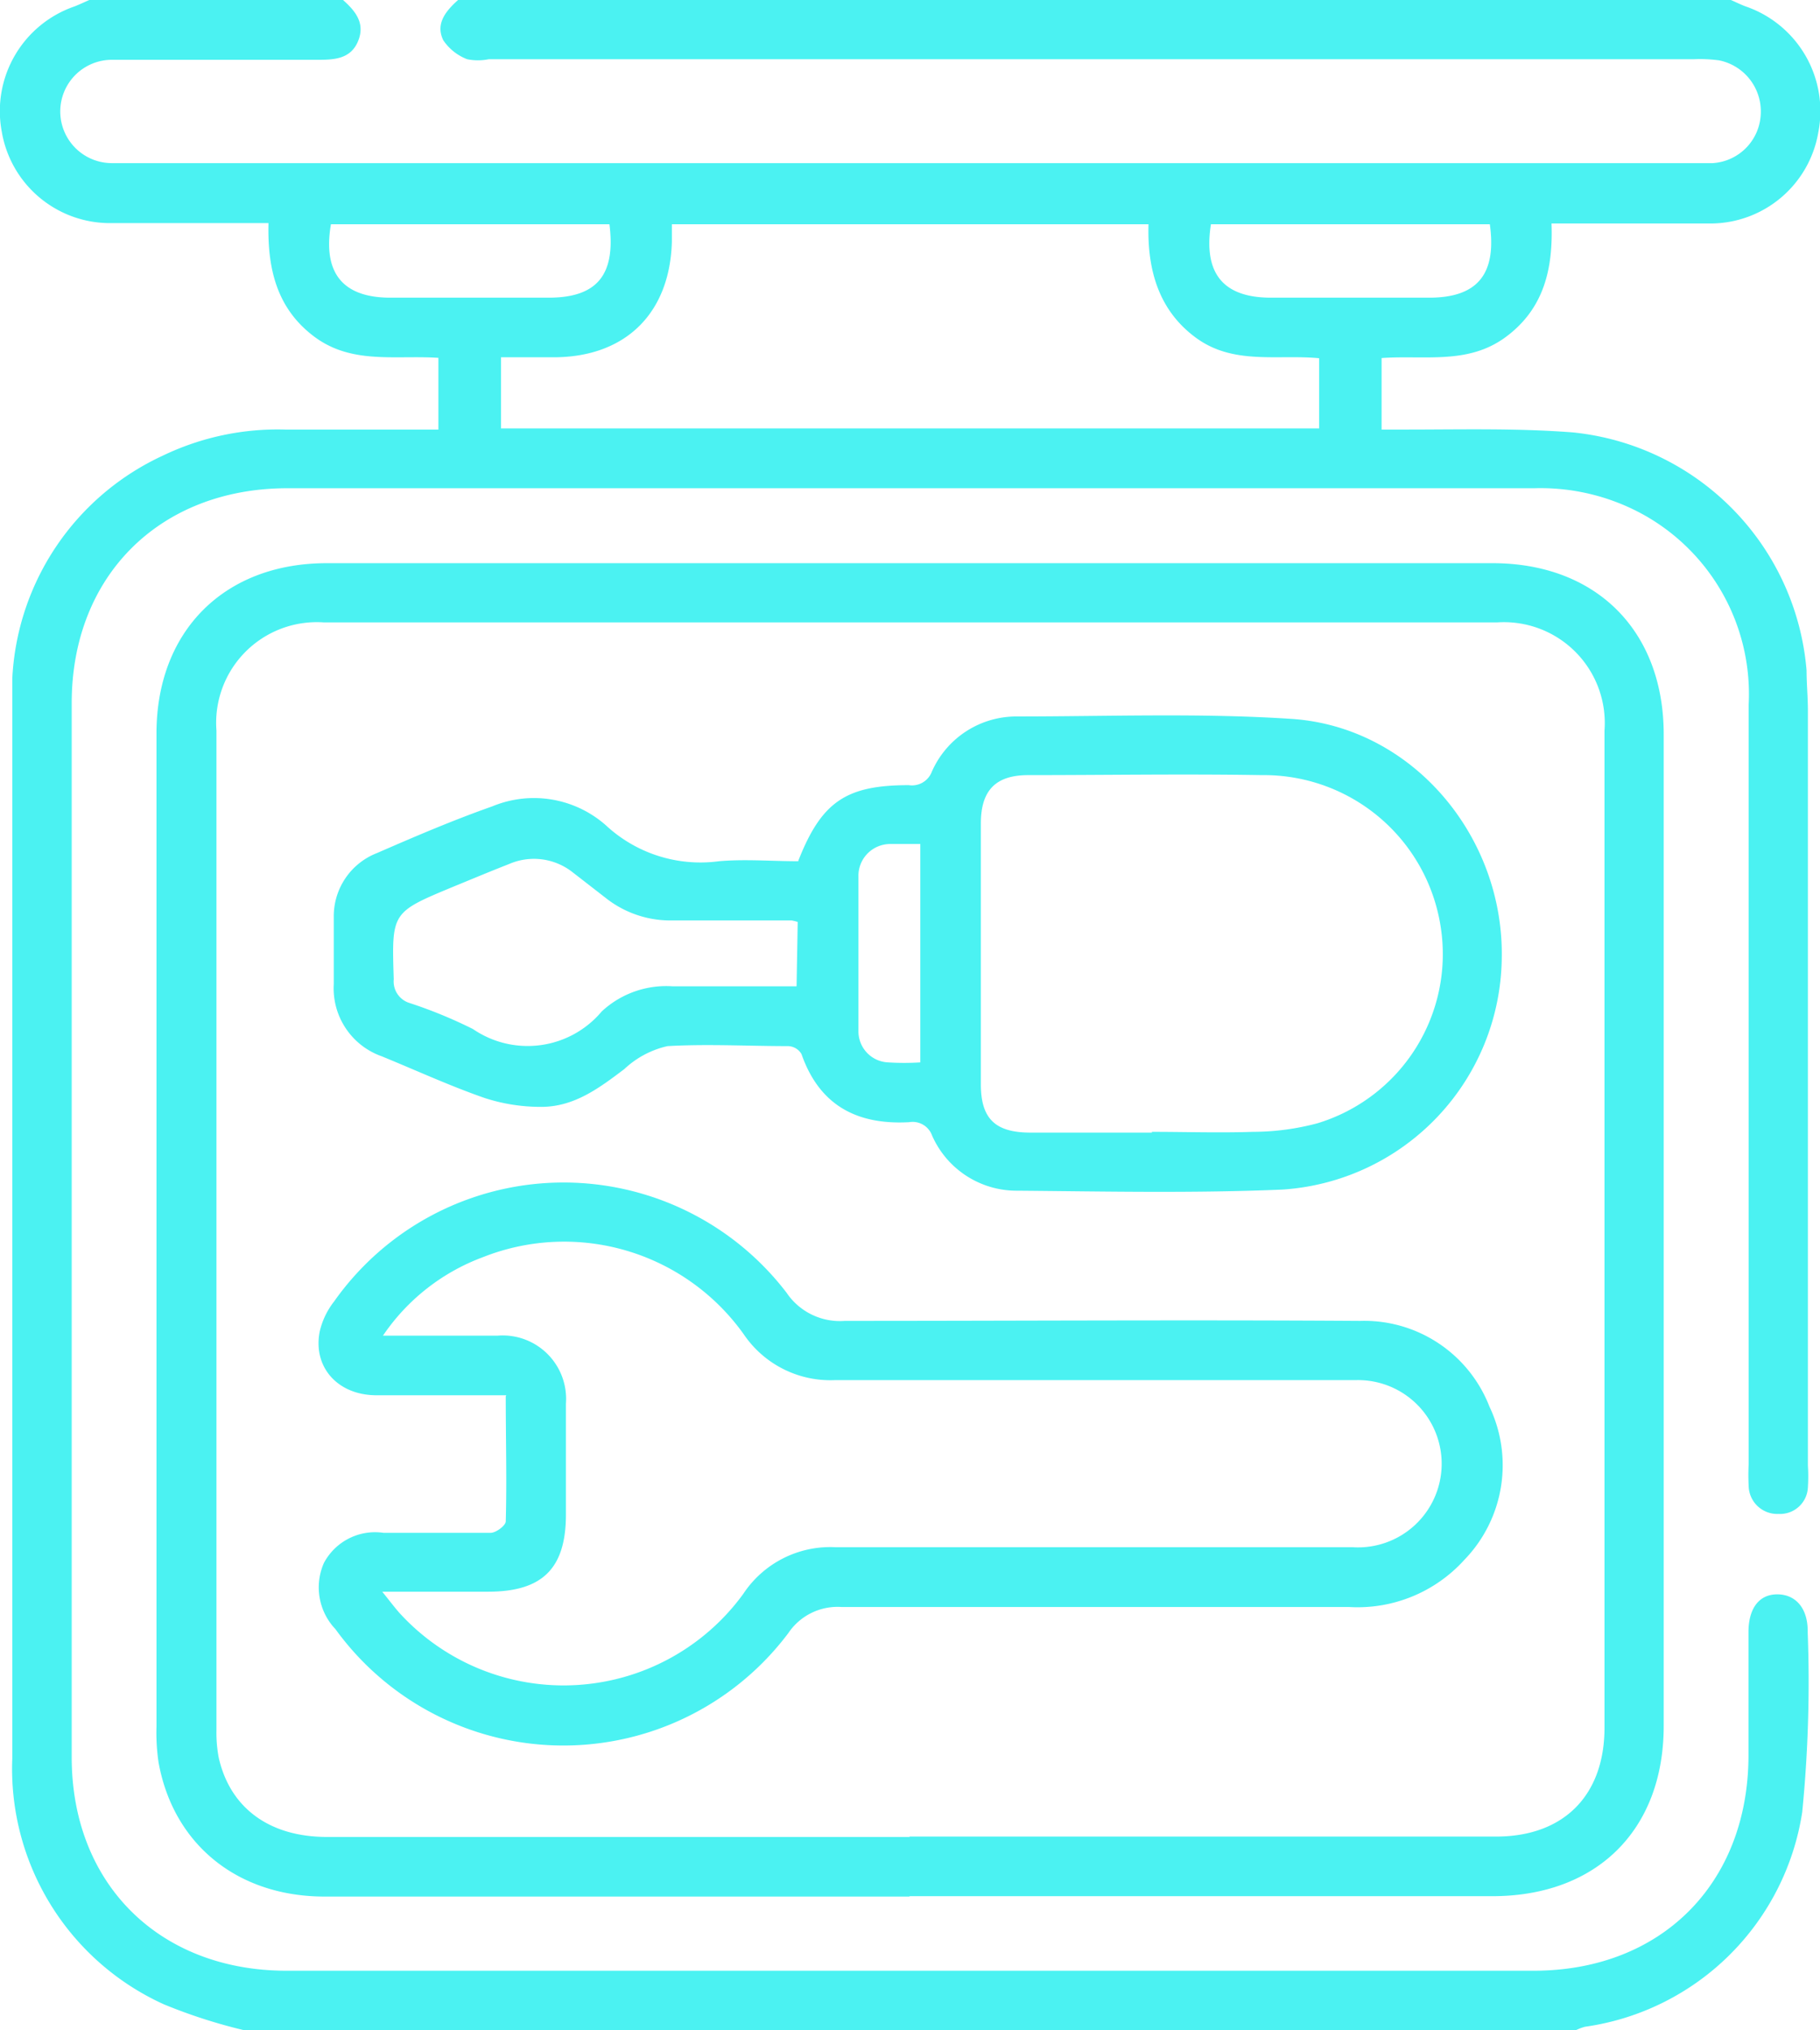
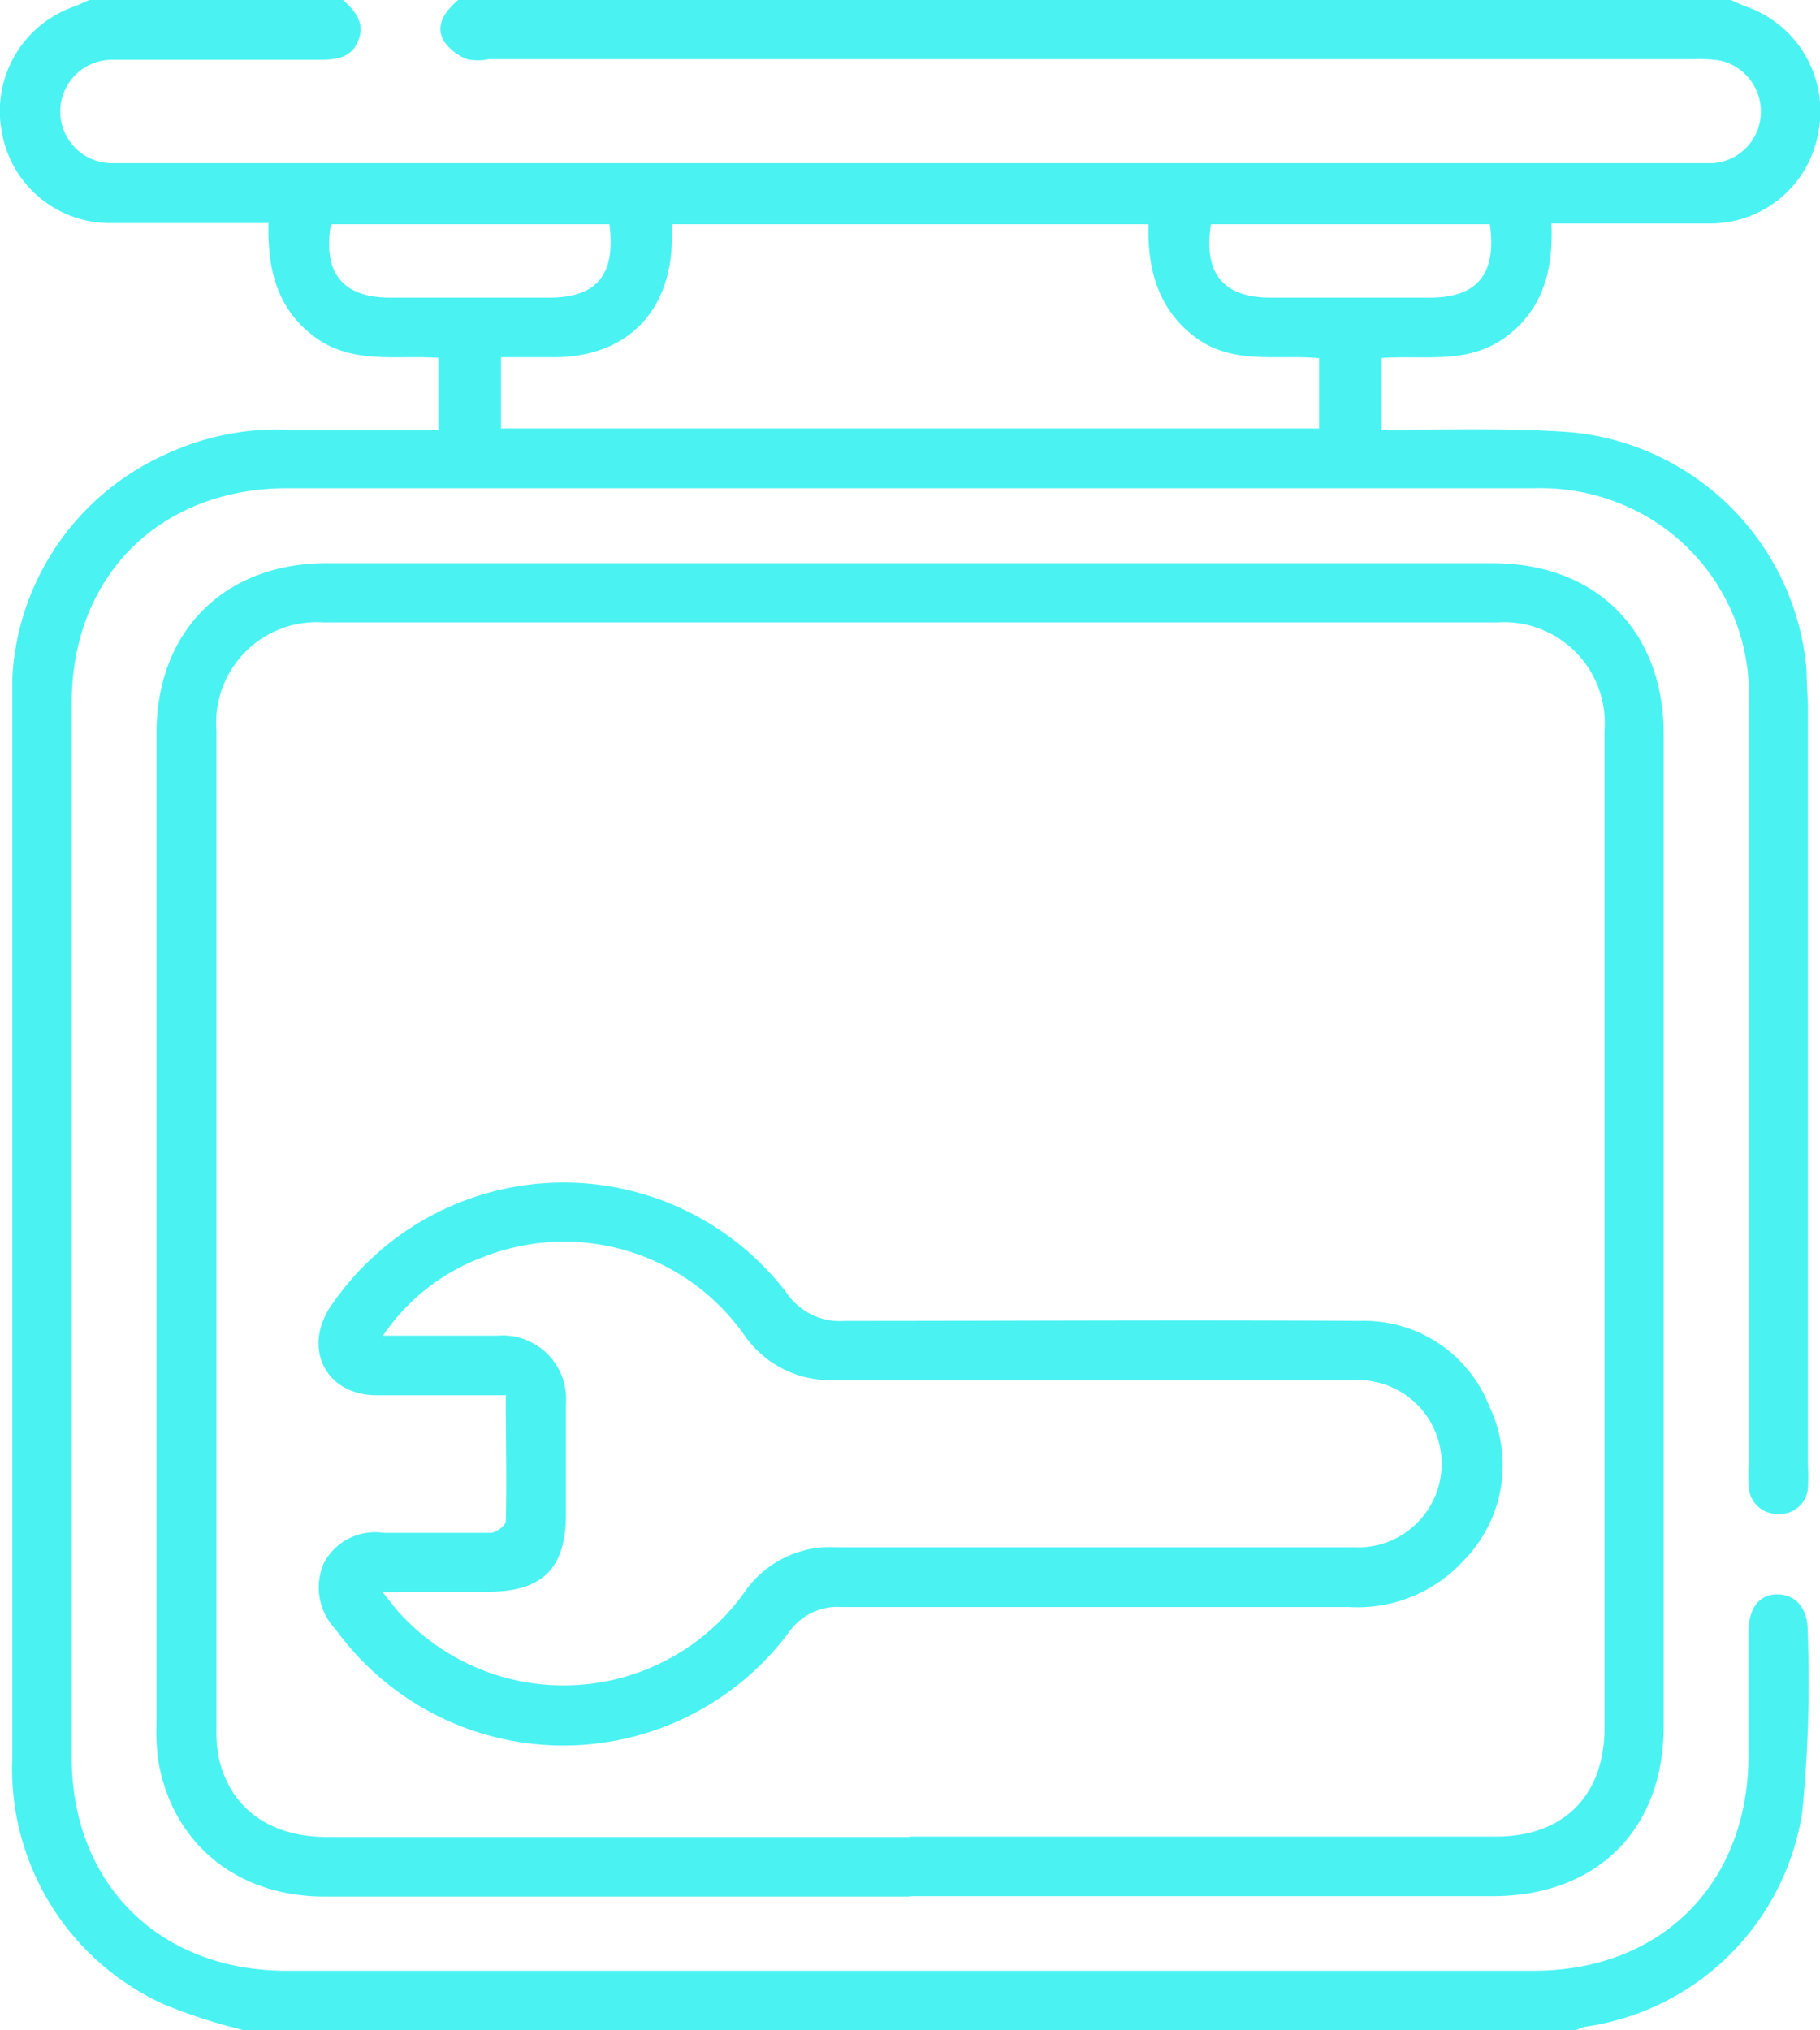
<svg xmlns="http://www.w3.org/2000/svg" viewBox="0 0 96.19 107.29">
  <defs>
    <style>.cls-1{fill:#4bf2f2;}</style>
  </defs>
  <g id="Layer_2" data-name="Layer 2">
    <g id="Layer_1-2" data-name="Layer 1">
      <path class="cls-1" d="M91.48,0c.28.12.55.26.84.36A5.85,5.85,0,0,1,96.1,7a5.79,5.79,0,0,1-5.65,4.81c-2.41,0-4.82,0-7.23,0H82c.09,2.45-.43,4.53-2.42,6s-4.28.95-6.56,1.11V22.7h1.21c3,0,5.94-.08,8.9.15A13.78,13.78,0,0,1,95.48,35.43c0,.7.07,1.4.07,2.1q0,19.95,0,39.91a8.78,8.78,0,0,1,0,1.15A1.47,1.47,0,0,1,94,80a1.51,1.51,0,0,1-1.58-1.48,11,11,0,0,1,0-1.15q0-20.07,0-40.13a10.85,10.85,0,0,0-5.61-10.07,11.25,11.25,0,0,0-5.74-1.37q-33,0-66,0C8.4,25.86,3.8,30.46,3.79,37.13q0,27.85,0,55.73c0,6.71,4.65,11.28,11.36,11.28q33,0,65.9,0c6.72,0,11.31-4.56,11.36-11.29,0-2.2,0-4.4,0-6.6,0-1.26.56-2,1.52-2s1.63.72,1.61,2a69.94,69.94,0,0,1-.29,9.51,13.53,13.53,0,0,1-11.48,11.34,2.78,2.78,0,0,0-.48.18H12.89a28.37,28.37,0,0,1-4.24-1.37,13.67,13.67,0,0,1-8-13q0-27.86,0-55.7c0-.45,0-.91,0-1.36A13.72,13.72,0,0,1,8.6,24.08a14,14,0,0,1,6.49-1.38h8.08V18.91c-2.29-.15-4.58.36-6.56-1.12s-2.48-3.59-2.42-6H13c-2.41,0-4.82,0-7.23,0A5.8,5.8,0,0,1,.09,6.94,5.85,5.85,0,0,1,3.88.36c.28-.1.56-.24.84-.36H18.13c.65.58,1.18,1.22.8,2.16s-1.22,1-2.1,1c-.28,0-.56,0-.83,0-3.36,0-6.71,0-10.06,0a2.73,2.73,0,1,0-.05,5.46c.31,0,.63,0,.94,0H89.37c.38,0,.77,0,1.15,0A2.71,2.71,0,0,0,93.06,6a2.75,2.75,0,0,0-2.2-2.81,7.55,7.55,0,0,0-1.35-.06H25.83a2.87,2.87,0,0,1-1.14,0,2.68,2.68,0,0,1-1.26-1C23,1.26,23.56.58,24.21,0ZM69.72,22.64V18.93c-2.22-.21-4.53.37-6.51-1.08s-2.58-3.61-2.51-6H35.51c0,.36,0,.63,0,.91-.1,3.79-2.44,6.1-6.21,6.12H26.48v3.76ZM32.22,11.85H17.49c-.44,2.58.63,3.88,3.14,3.88H29c2.54,0,3.55-1.19,3.21-3.88m46.51,0H64c-.41,2.61.66,3.88,3.17,3.88h8.37c2.53,0,3.57-1.23,3.2-3.88" />
      <path class="cls-1" d="M48.07,100.22q-15.47,0-30.91,0c-4.61,0-8-2.76-8.78-7.09a10.67,10.67,0,0,1-.11-1.88q0-26.23,0-52.49c0-5.41,3.58-9,9-9H78.88c5.48,0,9.05,3.57,9.05,9.05V91.2c0,5.49-3.53,9-9.06,9H48.07m0-3.15q15.51,0,31,0c3.58,0,5.73-2.18,5.73-5.75q0-26.34,0-52.69a5.33,5.33,0,0,0-5.68-5.72h-62a5.32,5.32,0,0,0-5.68,5.72V91.42a7.08,7.08,0,0,0,.12,1.46c.6,2.66,2.68,4.19,5.72,4.19q15.39,0,30.79,0" />
      <path class="cls-1" d="M26.76,73.73c-2.4,0-4.63,0-6.86,0-2.06,0-3.38-1.5-3-3.38a4.06,4.06,0,0,1,.76-1.58,14.84,14.84,0,0,1,23.91-.46,3.4,3.4,0,0,0,3.08,1.49c9.08,0,18.16-.06,27.24,0a7.1,7.1,0,0,1,6.83,4.53,7.19,7.19,0,0,1-1.32,8.09,7.61,7.61,0,0,1-6.09,2.5c-8.94,0-17.88,0-26.82,0a3.13,3.13,0,0,0-2.82,1.37,14.87,14.87,0,0,1-23.94-.2,3.2,3.2,0,0,1-.61-3.5A3.06,3.06,0,0,1,20.27,81c1.89,0,3.77,0,5.66,0,.28,0,.79-.38.8-.6.06-2.15,0-4.31,0-6.62M20.21,84.12c.43.53.65.83.9,1.11a11.74,11.74,0,0,0,18.17-1,5.51,5.51,0,0,1,4.89-2.47c2.23,0,4.47,0,6.7,0H71.5a4.42,4.42,0,1,0,.16-8.83q-13.77,0-27.54,0a5.53,5.53,0,0,1-4.81-2.42,11.65,11.65,0,0,0-13.78-4.08,11,11,0,0,0-5.29,4.15c2.17,0,4.11,0,6.06,0a3.35,3.35,0,0,1,3.61,3.59c0,1.95,0,3.9,0,5.86,0,2.84-1.23,4.07-4.08,4.08H20.21" />
-       <path class="cls-1" d="M42.19,45.49c1.23-3.13,2.53-4,5.84-4a1.12,1.12,0,0,0,1.21-.69,4.88,4.88,0,0,1,4.49-2.94c4.85,0,9.72-.19,14.55.13,6.36.43,11.22,6.2,11.09,12.67A12.4,12.4,0,0,1,67.79,62.86c-4.67.2-9.35.1-14,.06A4.88,4.88,0,0,1,49.26,60a1.09,1.09,0,0,0-1.21-.7c-2.75.15-4.74-.88-5.69-3.6a.85.85,0,0,0-.7-.42c-2.12,0-4.26-.12-6.38,0A4.9,4.9,0,0,0,33,56.49c-1.32,1-2.65,2-4.39,2a9.55,9.55,0,0,1-3-.47c-1.84-.64-3.62-1.46-5.43-2.2A3.81,3.81,0,0,1,17.64,52c0-1.19,0-2.38,0-3.56a3.58,3.58,0,0,1,2.28-3.36c2-.87,4-1.73,6.1-2.47a5.74,5.74,0,0,1,6,1A7.34,7.34,0,0,0,38,45.51c1.38-.12,2.78,0,4.2,0M60.88,59.81c1.78,0,3.56.06,5.34,0a13.33,13.33,0,0,0,3.4-.45,9.34,9.34,0,0,0,6.52-10.4,9.45,9.45,0,0,0-9.45-8c-4.11-.07-8.23,0-12.35,0-1.72,0-2.49.81-2.5,2.52q0,6.9,0,13.82c0,1.79.74,2.53,2.55,2.55,2.16,0,4.33,0,6.49,0M42.16,48.72a1.93,1.93,0,0,0-.32-.08c-2.13,0-4.26,0-6.39,0A5.51,5.51,0,0,1,32,47.44l-1.74-1.35a3.3,3.3,0,0,0-3.36-.43c-1,.39-2,.81-3,1.22-3.22,1.34-3.2,1.34-3.09,4.87A1.19,1.19,0,0,0,21.64,53,24.47,24.47,0,0,1,25,54.38a5.11,5.11,0,0,0,6.8-.93,5,5,0,0,1,3.75-1.33c1.85,0,3.7,0,5.55,0,.34,0,.68,0,1,0Zm6.48-4.12c-.58,0-1.07,0-1.55,0a1.68,1.68,0,0,0-1.72,1.73q0,4.06,0,8.15a1.64,1.64,0,0,0,1.57,1.66,13.68,13.68,0,0,0,1.7,0Z" />
    </g>
  </g>
</svg>